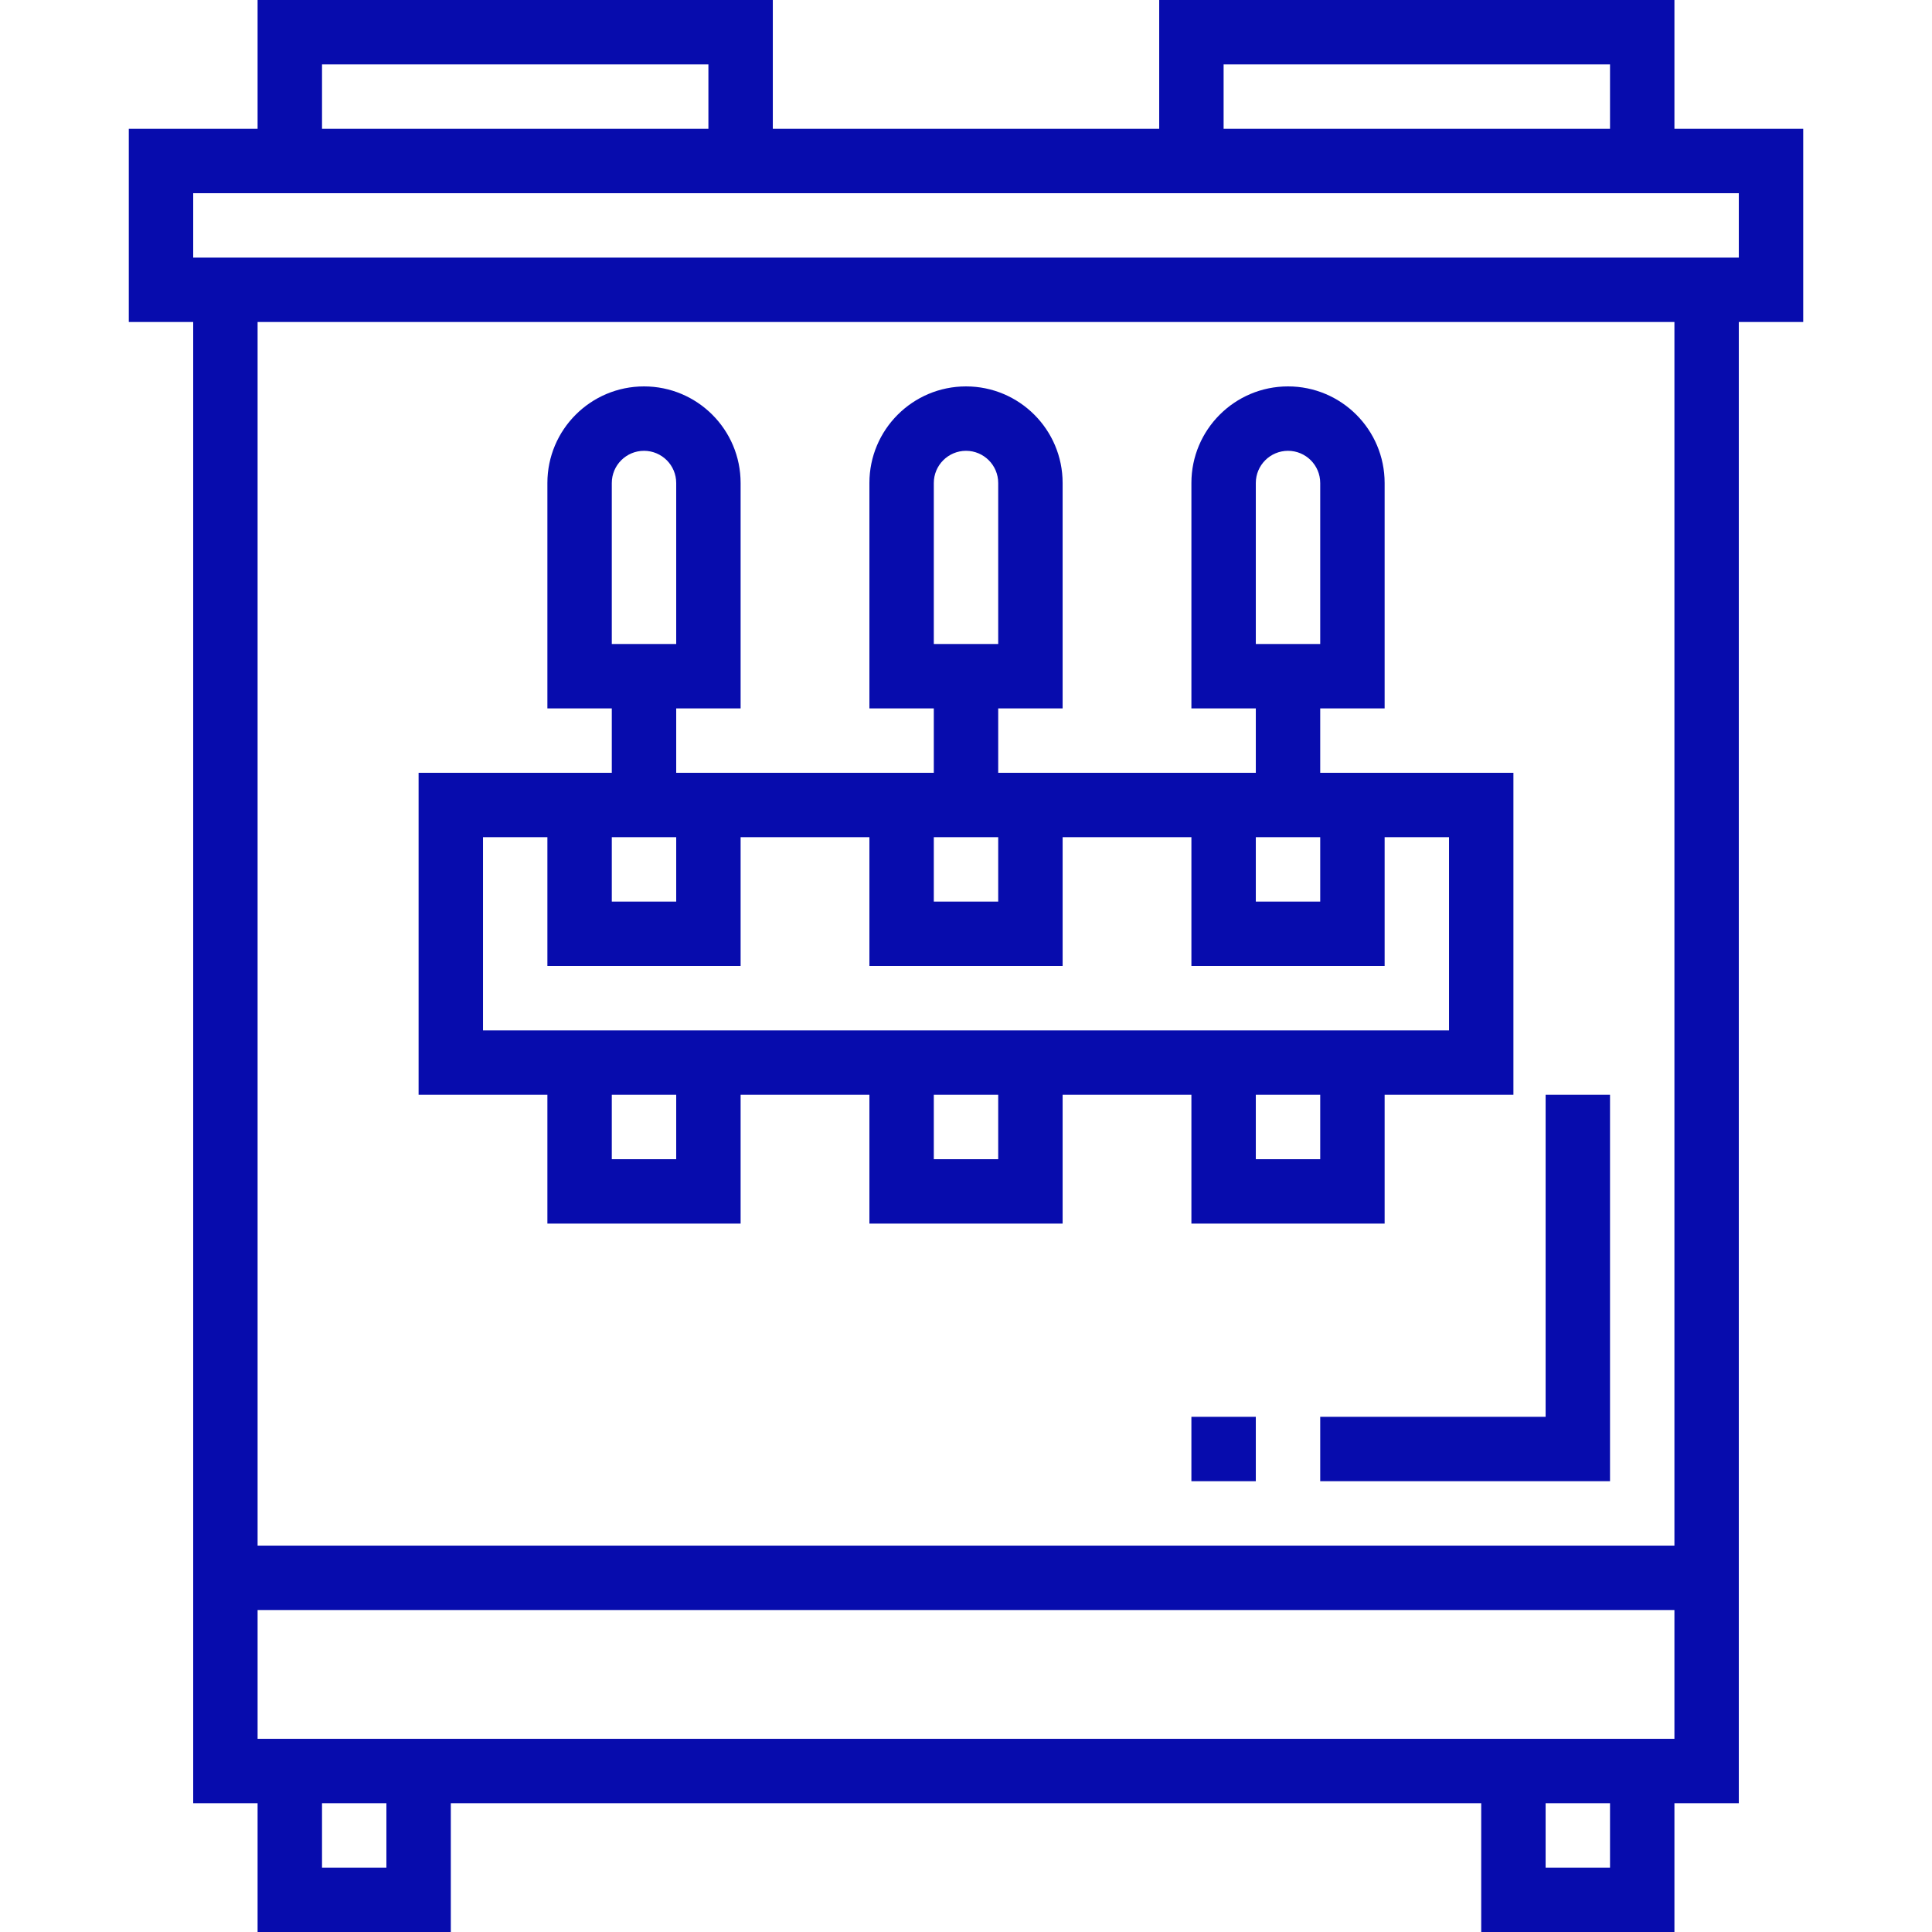
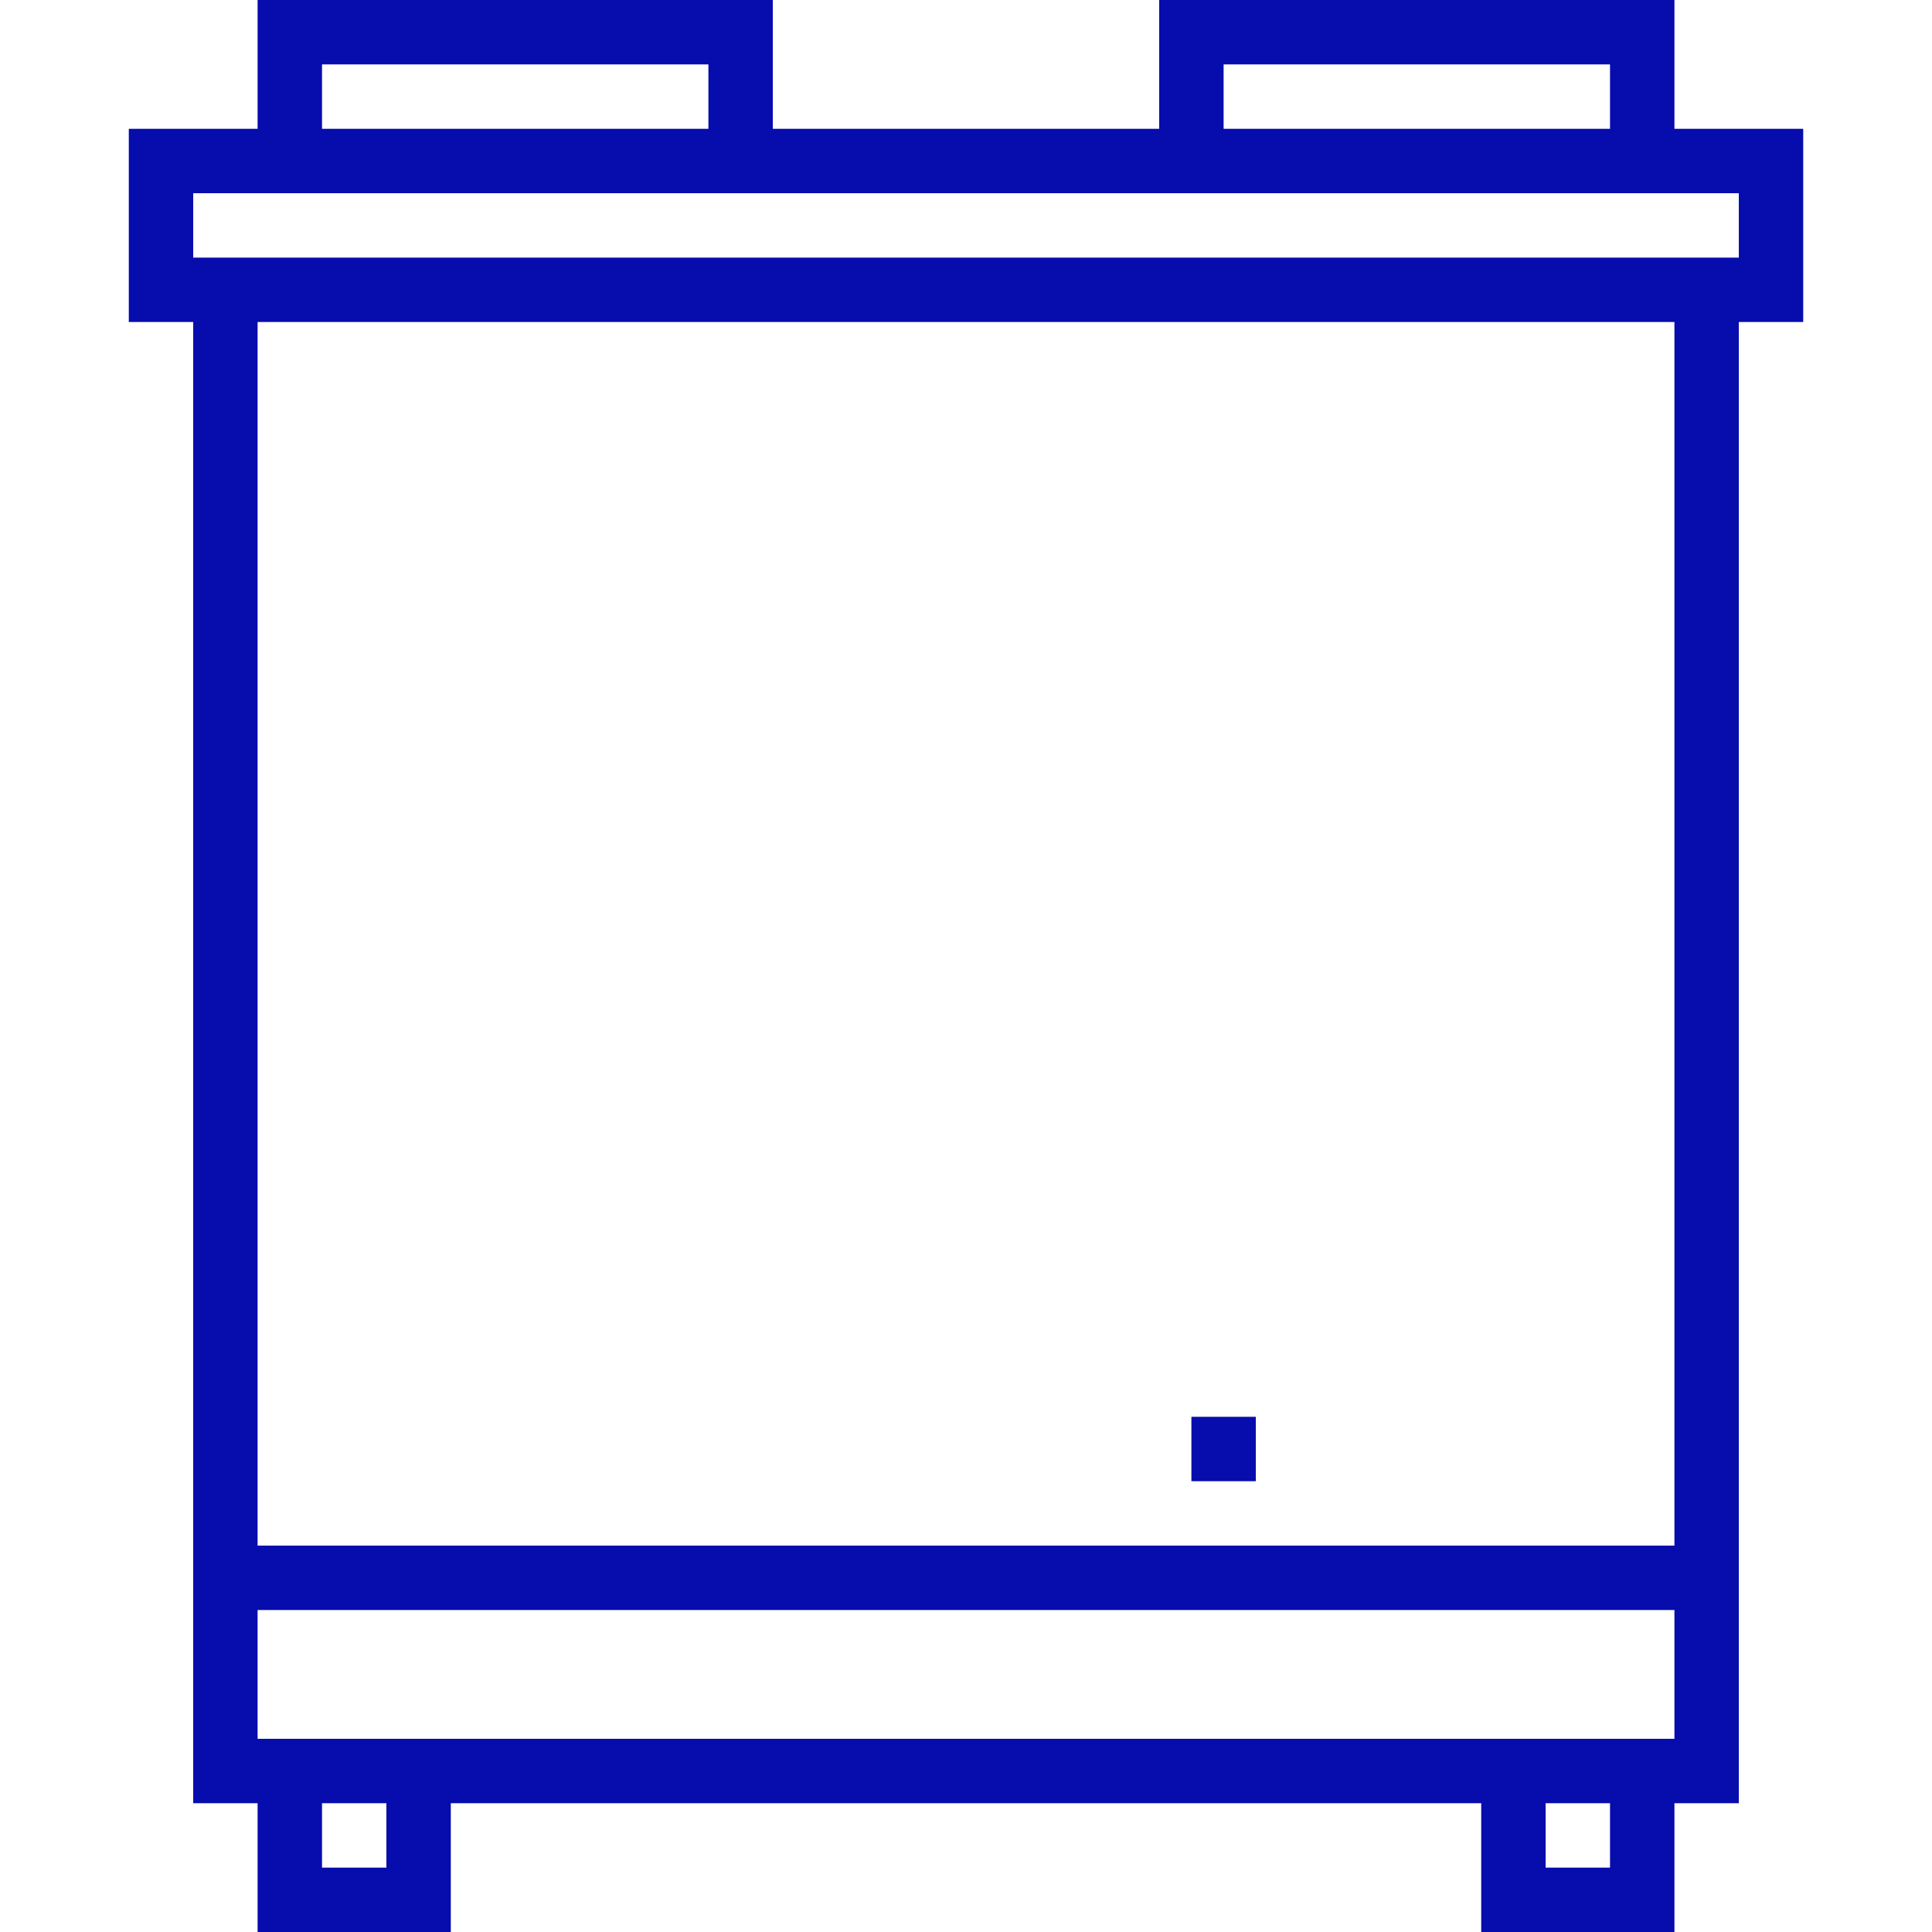
<svg xmlns="http://www.w3.org/2000/svg" xml:space="preserve" width="25.4mm" height="25.4mm" version="1.1" style="shape-rendering:geometricPrecision; text-rendering:geometricPrecision; image-rendering:optimizeQuality; fill-rule:evenodd; clip-rule:evenodd" viewBox="0 0 2539.98 2539.98">
  <defs>
    <style type="text/css">
   
    .fil0 {fill:#070CAD}
   
  </style>
  </defs>
  <g id="Слой_x0020_1">
    <g id="_983675424">
      <g id="_982302368">
        <g id="_890222816">
          <g id="_882728960">
            <path class="fil0" d="M254 2370.67l84.65 0 0 169.32 254.02 0 0 -169.32 1354.66 0 0 169.32 254.02 0 0 -169.32 84.64 0 0 -1947.34 84.67 0 0 -253.99 -169.31 0 0 -169.35 -677.36 0 0 169.35 -507.98 0 0 -169.35 -677.36 0 0 169.35 -169.32 0 0 253.99 84.67 0 0 1947.34zm253.99 84.68l-84.64 0 0 -84.68 84.64 0 0 84.68zm1608.68 0l-84.67 0 0 -84.68 84.67 0 0 84.68zm84.68 -169.35l-1862.7 0 0 -169.32 1862.7 0 0 169.32zm0 -253.99l-1862.7 0 0 -1608.68 1862.7 0 0 1608.68zm-592.69 -1947.35l508.01 0 0 84.68 -508.01 0 0 -84.68zm-1185.31 0l507.98 0 0 84.68 -507.98 0 0 -84.68zm-169.35 169.35l2031.99 0 0 84.68 -2031.99 0 0 -84.68zm0 0z" />
-             <path class="fil0" d="M719.65 1608.67l254.02 0 0 -169.35 169.32 0 0 169.35 254.02 0 0 -169.35 169.31 0 0 169.35 254.03 0 0 -169.35 169.31 0 0 -423.31 -253.99 0 0 -84.67 84.68 0 0 -296.36c0,-70.1 -56.88,-126.98 -127.01,-126.98 -70.14,0 -127.02,56.88 -127.02,126.98l0 296.36 84.68 0 0 84.67 -338.67 0 0 -84.67 84.68 0 0 -296.36c0,-70.1 -56.88,-126.98 -127.01,-126.98 -70.14,0 -127.01,56.88 -127.01,126.98l0 296.36 84.67 0 0 84.67 -338.66 0 0 -84.67 84.67 0 0 -296.36c0,-70.1 -56.88,-126.98 -127.01,-126.98 -70.13,0 -127.01,56.88 -127.01,126.98l0 296.36 84.67 0 0 84.67 -253.99 0 0 423.31 169.32 0 0 169.35zm169.35 -84.67l-84.68 0 0 -84.68 84.68 0 0 84.68zm423.33 0l-84.67 0 0 -84.68 84.67 0 0 84.68zm423.34 0l-84.67 0 0 -84.68 84.67 0 0 84.68zm-84.67 -888.99c0,-23.38 18.95,-42.33 42.34,-42.33 23.35,0 42.33,18.95 42.33,42.33l0 211.66 -84.67 0 0 -211.66zm0 465.65l84.67 0 0 84.67 -84.67 0 0 -84.67zm-423.34 -465.65c0,-23.38 18.98,-42.33 42.34,-42.33 23.35,0 42.33,18.95 42.33,42.33l0 211.66 -84.67 0 0 -211.66zm0 465.65l84.67 0 0 84.67 -84.67 0 0 -84.67zm-423.34 -465.65c0,-23.38 18.98,-42.33 42.34,-42.33 23.39,0 42.34,18.95 42.34,42.33l0 211.66 -84.68 0 0 -211.66zm0 465.65l84.68 0 0 84.67 -84.68 0 0 -84.67zm-169.31 254.02l0 -254.02 84.64 0 0 169.35 254.02 0 0 -169.35 169.32 0 0 169.35 254.02 0 0 -169.35 169.31 0 0 169.35 254.03 0 0 -169.35 84.64 0 0 254.02 -1269.98 0zm0 0z" />
-             <path class="fil0" d="M1735.67 1947.33l381 0 0 -508.01 -84.67 0 0 423.34 -296.33 0 0 84.67zm0 0z" />
            <path class="fil0" d="M1566.32 1862.66l84.68 0 0 84.67 -84.68 0 0 -84.67zm0 0z" />
          </g>
        </g>
      </g>
    </g>
  </g>
</svg>